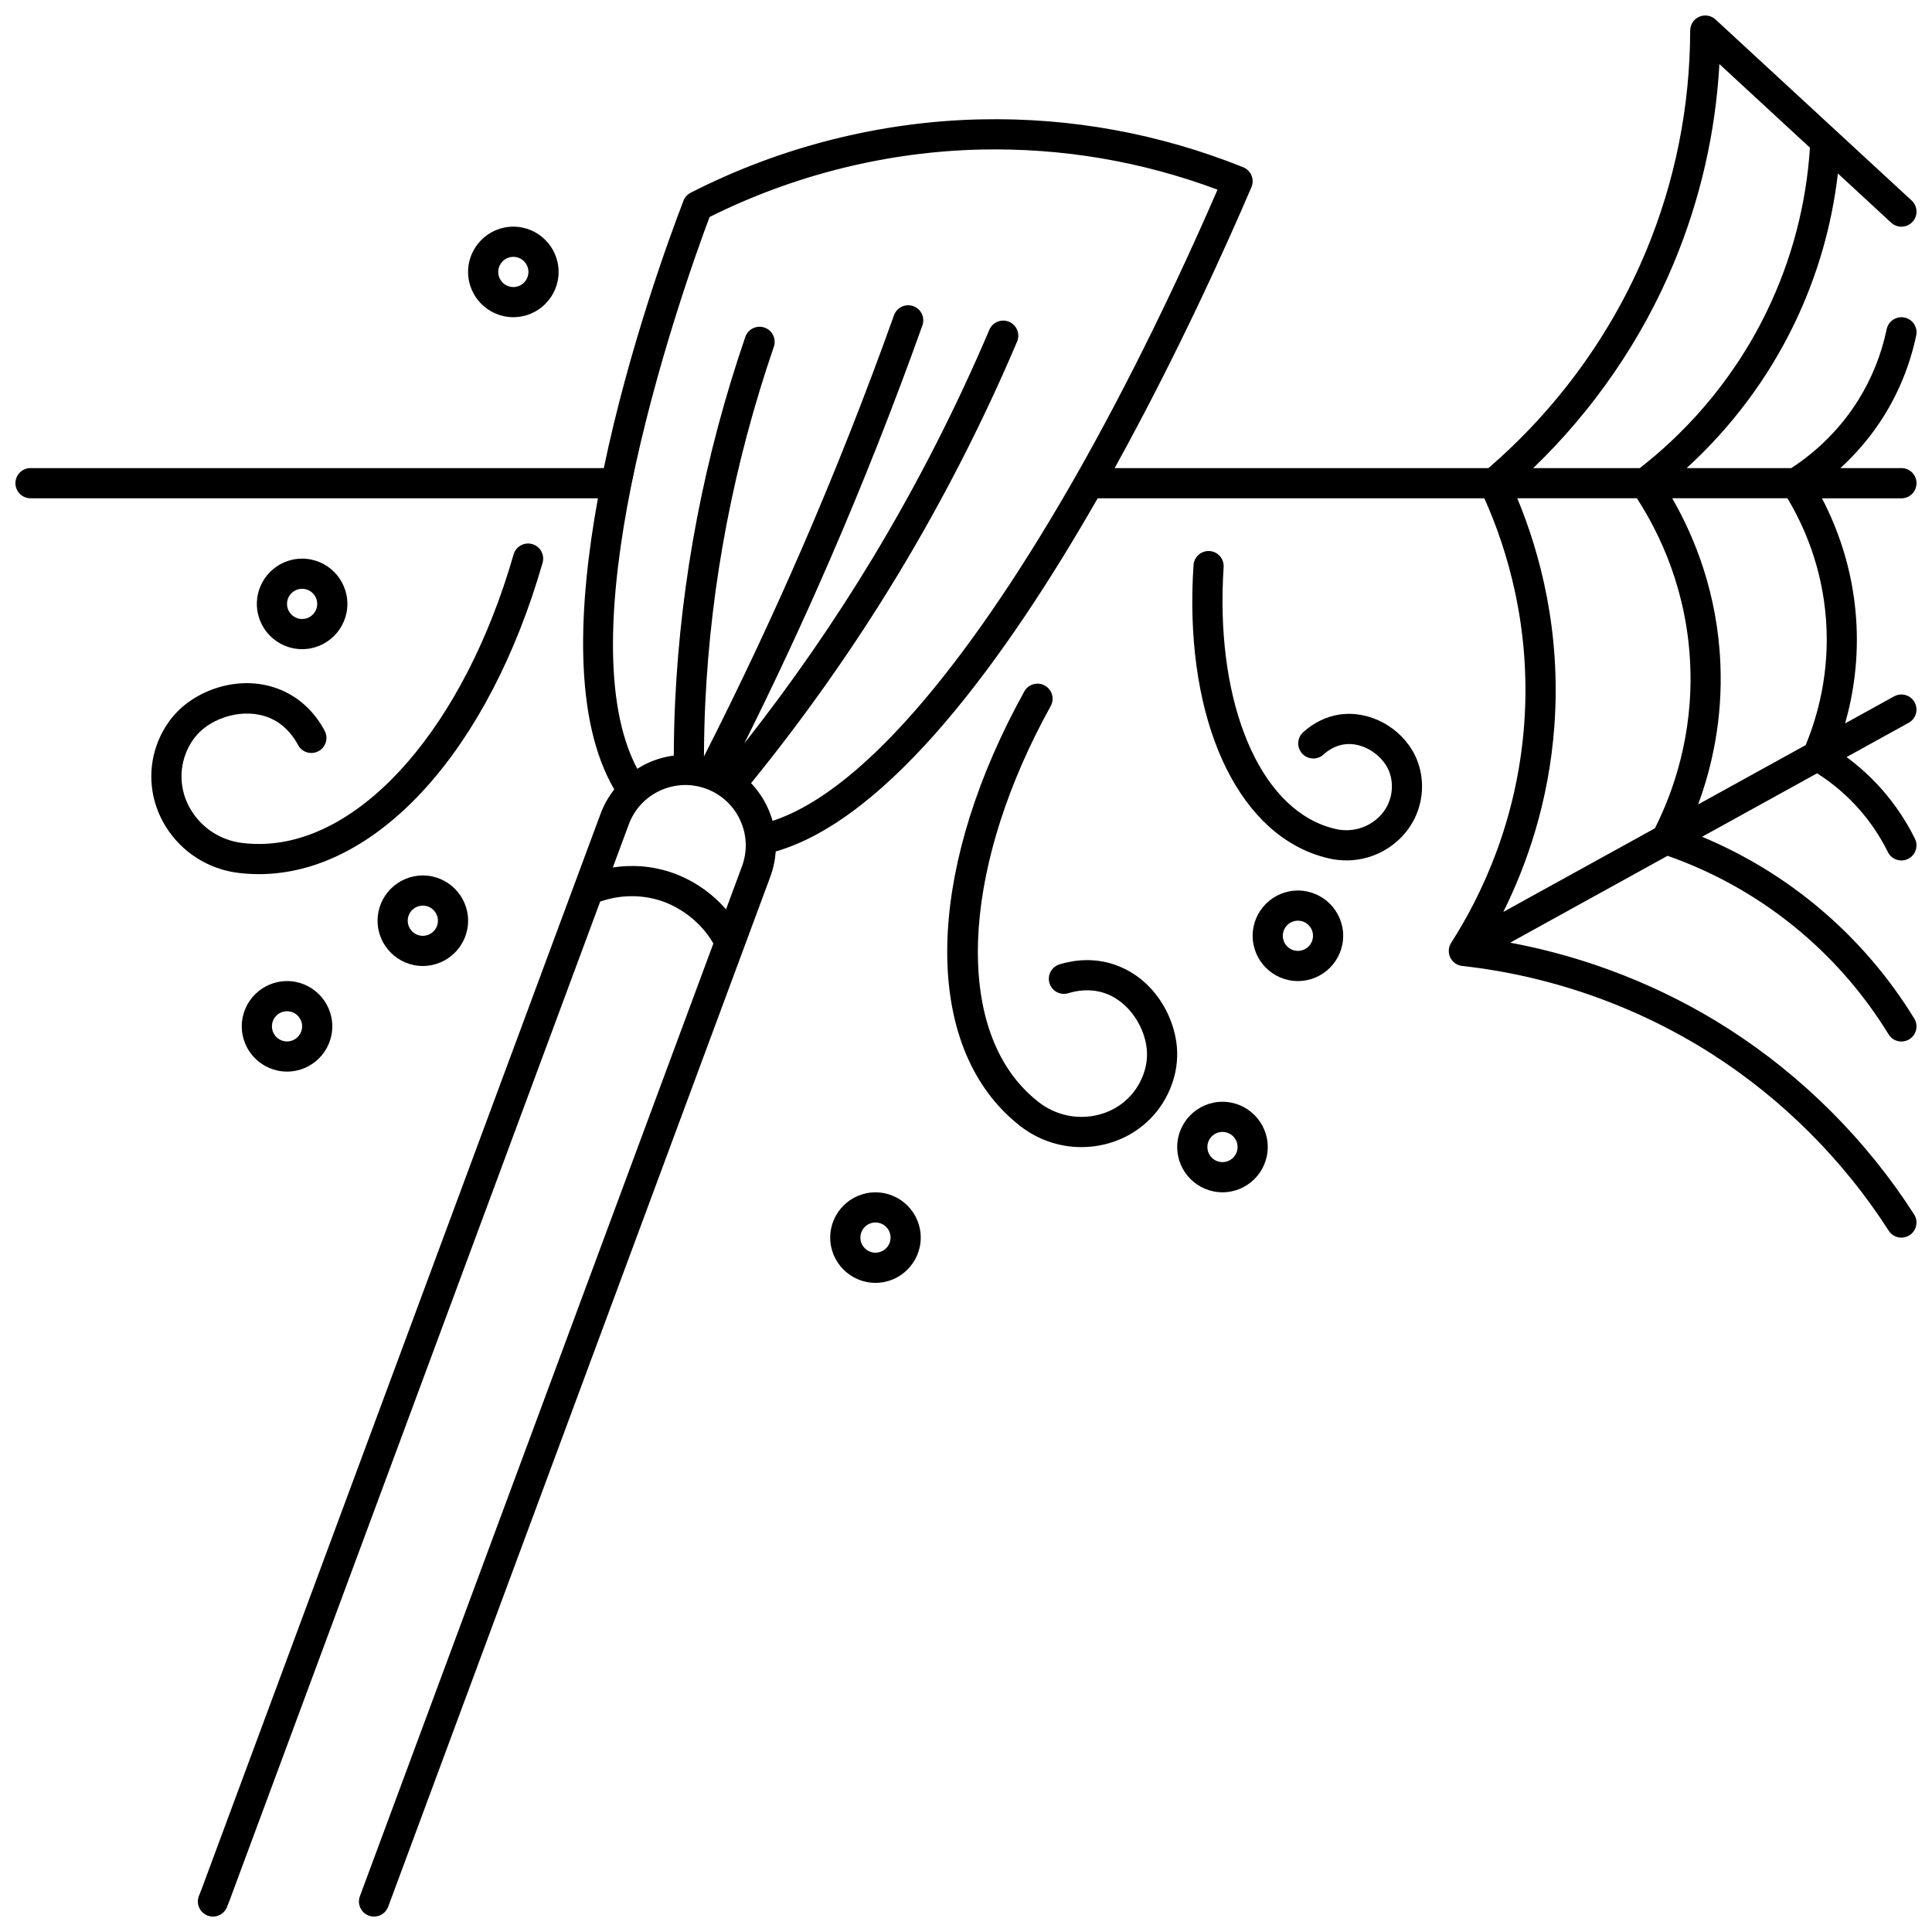
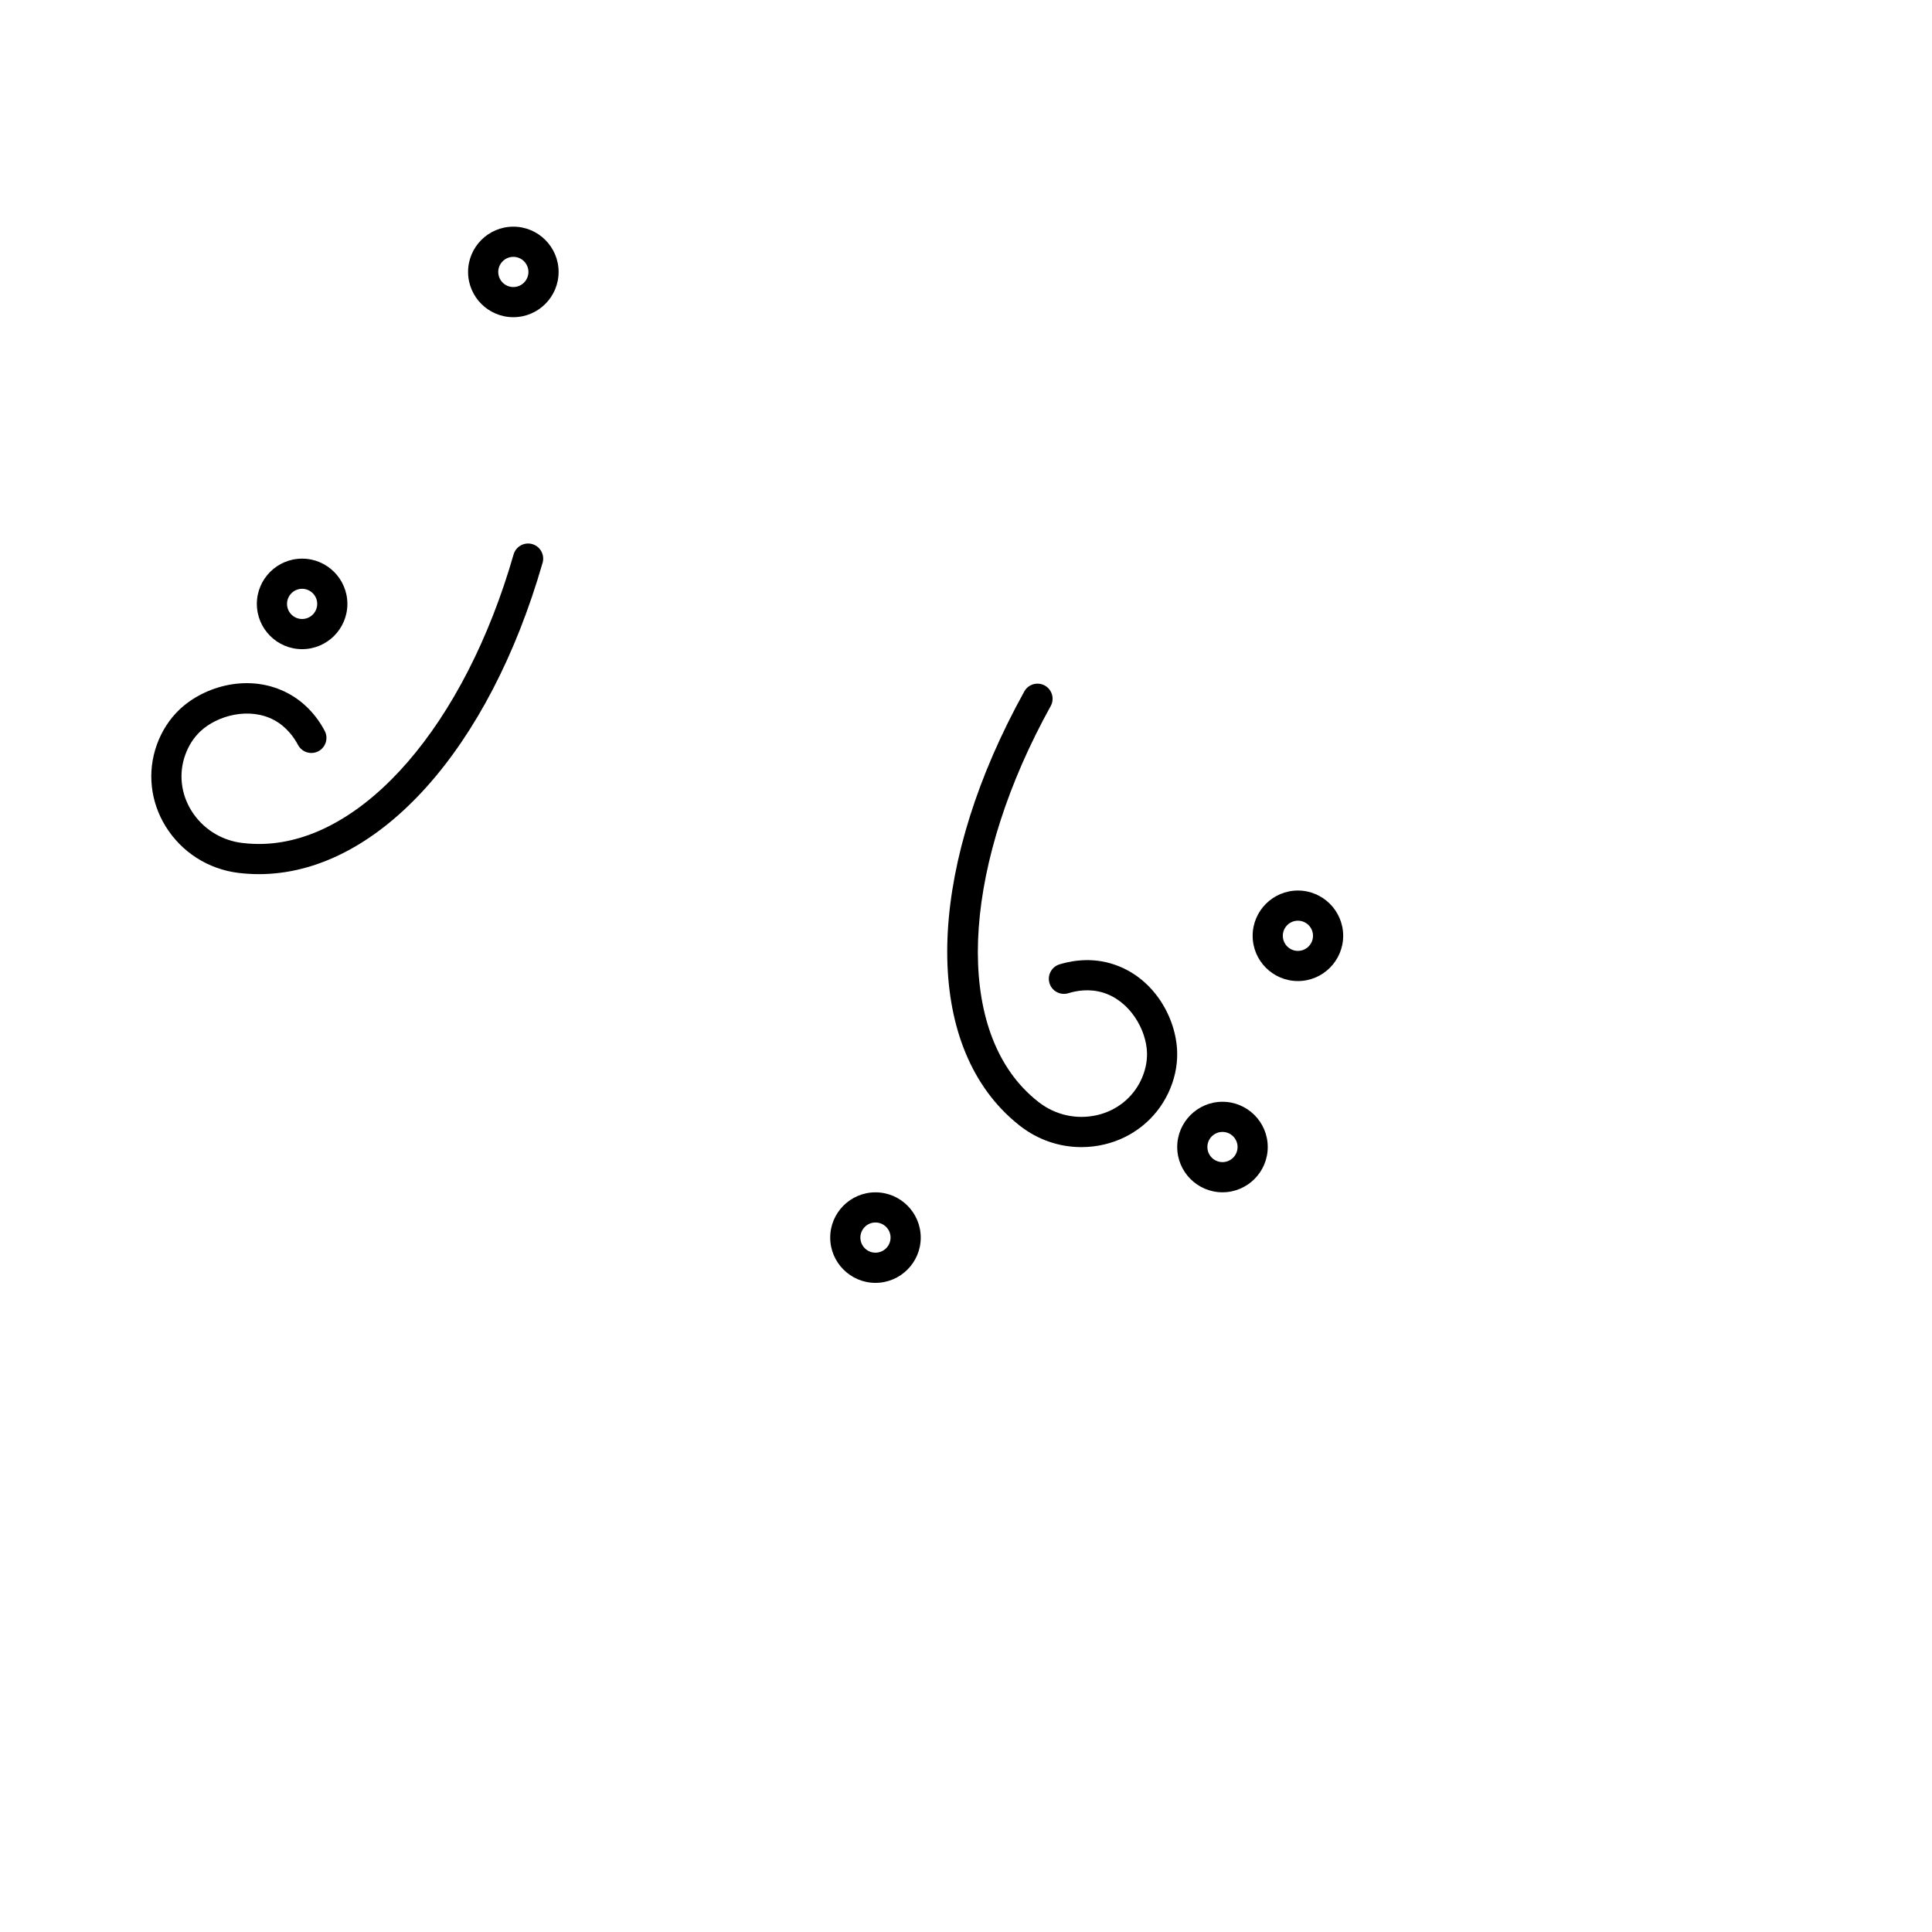
<svg xmlns="http://www.w3.org/2000/svg" width="800px" height="800px" version="1.1" viewBox="144 144 512 512">
  <defs>
    <clipPath id="a">
-       <path d="m148.09 148.09h503.81v503.81h-503.81z" />
-     </clipPath>
+       </clipPath>
  </defs>
  <path d="m212.64 375.66c0.422 0 0.844-0.008 1.262-0.02 30.734-0.887 59.738-33.27 73.891-82.5 0.609-2.121-0.617-4.34-2.738-4.949-2.125-0.605-4.336 0.617-4.949 2.738-12.969 45.113-39.668 75.945-66.434 76.719-1.812 0.051-3.656-0.035-5.477-0.254-5.621-0.684-10.539-3.816-13.5-8.602-2.766-4.469-3.356-9.824-1.621-14.688 0.879-2.469 2.215-4.566 3.969-6.238 4.488-4.277 13.062-6.574 19.641-3.012 3.258 1.766 5.223 4.547 6.293 6.566 1.035 1.949 3.457 2.691 5.406 1.66 1.953-1.035 2.695-3.457 1.66-5.406-2.277-4.293-5.582-7.699-9.551-9.852-10.262-5.559-22.336-2.062-28.965 4.254-2.633 2.508-4.703 5.738-5.988 9.348-2.555 7.168-1.691 15.031 2.356 21.578 4.242 6.859 11.293 11.355 19.336 12.332 1.793 0.215 3.609 0.324 5.41 0.324z" />
  <path d="m236.06 304.04c0-6.613-5.383-11.996-11.996-11.996-6.613 0-11.996 5.383-11.996 11.996 0 6.613 5.383 11.996 11.996 11.996 6.613 0 11.996-5.383 11.996-11.996zm-15.996 0c0-2.207 1.793-4 4-4 2.207 0 4 1.793 4 4 0 2.207-1.793 4-4 4-2.207 0-4-1.797-4-4z" />
-   <path d="m244.06 388c0 6.613 5.383 11.996 11.996 11.996 6.613 0 11.996-5.383 11.996-11.996 0-6.613-5.383-11.996-11.996-11.996-6.617 0-11.996 5.379-11.996 11.996zm15.992 0c0 2.207-1.793 4-4 4s-4-1.793-4-4c0-2.207 1.793-4 4-4s4 1.793 4 4z" />
  <path d="m280.04 228.06c6.613 0 11.996-5.383 11.996-11.996 0-6.613-5.383-11.996-11.996-11.996s-11.996 5.383-11.996 11.996c0 6.617 5.383 11.996 11.996 11.996zm0-15.992c2.207 0 4 1.793 4 4 0 2.207-1.793 4-4 4s-4-1.793-4-4c0.004-2.207 1.797-4 4-4z" />
  <path d="m438.5 399.36c-4.328-1.285-9.07-1.215-13.719 0.207-2.109 0.645-3.297 2.883-2.652 4.992 0.645 2.109 2.879 3.297 4.992 2.652 2.188-0.672 5.543-1.25 9.094-0.188 7.168 2.133 11.605 9.82 11.754 16.02 0.059 2.426-0.484 4.852-1.605 7.219-2.219 4.668-6.422 8.031-11.539 9.234-5.477 1.289-11.168 0.023-15.625-3.469-1.449-1.137-2.812-2.379-4.051-3.695-18.375-19.48-15.441-60.156 7.297-101.22 1.07-1.934 0.371-4.363-1.562-5.434-1.93-1.07-4.367-0.371-5.434 1.562-24.816 44.812-27.219 88.219-6.121 110.59 1.512 1.602 3.172 3.117 4.934 4.5 4.738 3.715 10.465 5.668 16.312 5.668 2.019 0 4.062-0.234 6.078-0.707 7.492-1.766 13.664-6.719 16.93-13.59 1.664-3.508 2.465-7.152 2.379-10.84-0.215-9.156-6.281-20.168-17.461-23.496z" />
  <path d="m487.96 380c-6.613 0-11.996 5.383-11.996 11.996s5.383 11.996 11.996 11.996c6.613 0 11.996-5.383 11.996-11.996s-5.383-11.996-11.996-11.996zm0 15.996c-2.207 0-4-1.793-4-4s1.793-4 4-4c2.207 0 4 1.793 4 4-0.004 2.207-1.797 4-4 4z" />
-   <path d="m498.94 333.37c-3.477 0.527-6.793 2.144-9.586 4.68-1.637 1.484-1.758 4.012-0.273 5.648s4.016 1.758 5.648 0.273c1.129-1.027 2.984-2.328 5.406-2.691 4.938-0.746 9.801 2.656 11.656 6.375 0.719 1.438 1.078 3.055 1.07 4.801-0.016 3.504-1.562 6.656-4.359 8.875-2.969 2.356-6.805 3.219-10.527 2.363-1.262-0.289-2.5-0.672-3.68-1.137-17.809-7.012-28.262-34.445-26.02-68.27 0.145-2.203-1.52-4.109-3.727-4.254-2.199-0.145-4.109 1.52-4.254 3.727-2.516 37.891 9.68 67.82 31.066 76.242 1.555 0.609 3.176 1.113 4.82 1.488 1.543 0.355 3.094 0.527 4.633 0.527 4.562 0 9.004-1.523 12.652-4.422 4.672-3.707 7.363-9.215 7.387-15.109 0.012-2.969-0.648-5.875-1.914-8.406-3.688-7.406-12.102-11.906-20-10.711z" />
  <g clip-path="url(#a)">
-     <path d="m651.9 272.05c0-2.207-1.789-4-4-4h-16.18c4.481-4.098 8.406-8.773 11.582-13.887 4.055-6.535 6.922-13.695 8.516-21.277 0.453-2.16-0.93-4.281-3.094-4.734-2.16-0.445-4.281 0.934-4.734 3.094-1.398 6.672-3.918 12.965-7.481 18.707-4.465 7.191-10.609 13.422-17.801 18.102h-27.742c11.848-10.797 21.613-23.844 28.551-38.25 6.074-12.609 9.938-25.977 11.543-39.832l14.129 13.043c1.621 1.496 4.148 1.395 5.648-0.227 1.496-1.621 1.395-4.152-0.227-5.648l-51.98-47.98c-1.164-1.074-2.856-1.363-4.312-0.727-1.453 0.633-2.394 2.066-2.398 3.652-0.055 20.238-3.984 39.906-11.691 58.453-9.129 21.977-23.57 41.828-41.785 57.512h-99.051c16.715-30.215 29.727-59.207 36.25-74.449 0.426-0.988 0.43-2.109 0.02-3.102-0.41-0.996-1.207-1.781-2.207-2.184-22.246-8.914-45.617-13.184-69.473-12.684-26.562 0.555-53.168 7.277-76.949 19.449-0.875 0.449-1.559 1.203-1.91 2.125-3.731 9.695-14.465 38.977-21.105 70.844h-151.93c-2.207 0-4 1.789-4 4 0 2.207 1.789 4 4 4h150.37c-5.269 28.859-6.492 58.652 4.332 77.152-1.523 1.938-2.766 4.117-3.644 6.492l-105.68 284.84-0.75 1.914c-0.809 2.055 0.203 4.375 2.258 5.184 2.055 0.812 4.375-0.203 5.184-2.258l0.777-1.984 98.121-264.47c3.445-1.191 9.816-2.543 17.016 0.121 2.062 0.766 8.793 3.731 12.98 10.992l-93.676 252.49c-0.77 2.07 0.285 4.371 2.356 5.141 0.457 0.172 0.93 0.25 1.391 0.25 1.625 0 3.152-0.996 3.75-2.609l101.25-272.91c0.816-2.199 1.297-4.469 1.453-6.746 30.156-8.727 61.105-51.262 85.316-93.59h102.48c6.078 13.559 12.402 34.309 10.57 59.688-1.879 26.027-11.57 45.965-19.367 58.105-0.746 1.164-0.84 2.633-0.246 3.883 0.598 1.25 1.793 2.102 3.168 2.254 23.492 2.598 46.406 10.684 66.258 23.387 18.633 11.922 34.805 28.094 46.77 46.77 0.766 1.191 2.055 1.844 3.371 1.844 0.738 0 1.484-0.203 2.152-0.633 1.859-1.191 2.398-3.664 1.211-5.523-12.586-19.641-29.594-36.652-49.191-49.191-17.531-11.215-37.332-19-57.855-22.828l41.723-23.02c13.008 4.586 24.906 11.398 35.383 20.277 9.102 7.715 16.898 16.809 23.168 27.031 0.754 1.23 2.066 1.91 3.41 1.91 0.711 0 1.434-0.191 2.086-0.59 1.883-1.152 2.473-3.617 1.316-5.5-6.715-10.945-15.062-20.684-24.812-28.949-9.461-8.016-20-14.449-31.418-19.219l30.48-16.816c4.238 2.688 8.043 5.953 11.332 9.727 2.938 3.363 5.434 7.113 7.426 11.141 0.695 1.41 2.113 2.227 3.586 2.227 0.598 0 1.199-0.133 1.77-0.414 1.98-0.98 2.789-3.375 1.812-5.356-2.297-4.644-5.18-8.969-8.566-12.852-2.856-3.273-6.062-6.203-9.547-8.781l16.461-9.082c1.934-1.066 2.637-3.5 1.57-5.434s-3.496-2.637-5.434-1.57l-12.984 7.164c2.172-7.609 3.691-17.117 2.91-27.941-0.941-13.117-4.934-23.848-9.043-31.703l21.051 0.004c2.207-0.004 4-1.797 4-4.004zm-311.27 101.55-4.227 11.387c-4.953-5.734-10.777-8.426-13.551-9.453-6.203-2.301-11.941-2.336-16.449-1.645l4.234-11.414c1.484-4.004 4.441-7.191 8.324-8.973 3.883-1.781 8.23-1.945 12.23-0.457 4.004 1.488 7.191 4.441 8.973 8.328 1.789 3.875 1.953 8.219 0.465 12.227zm88.703-103.86c-25.883 45.488-55.129 83.465-80.602 91.801-0.336-1.191-0.766-2.363-1.293-3.508-1.113-2.43-2.613-4.598-4.398-6.484 14.273-17.562 27.43-36.238 39.105-55.574 11.855-19.637 22.422-40.309 31.398-61.453 0.863-2.031-0.086-4.379-2.117-5.242-2.031-0.863-4.379 0.082-5.242 2.117-8.832 20.797-19.223 41.129-30.883 60.445-10.27 17.008-21.703 33.504-34.047 49.16 7.957-15.961 15.559-32.258 22.641-48.578 8.832-20.355 17.09-41.277 24.551-62.184 0.742-2.082-0.344-4.367-2.422-5.109-2.078-0.738-4.367 0.344-5.109 2.422-7.402 20.738-15.598 41.496-24.355 61.688-8.07 18.598-16.816 37.168-26.004 55.234 0.023-4.719 0.125-9.473 0.348-14.16 1.5-31.879 7.613-63.648 18.172-94.426 0.715-2.09-0.395-4.363-2.484-5.078-2.086-0.715-4.363 0.395-5.078 2.484-10.805 31.492-17.059 64.008-18.598 96.645-0.223 4.734-0.328 9.531-0.355 14.297-2.363 0.309-4.695 0.973-6.926 1.996-0.961 0.441-1.871 0.961-2.75 1.512-9.352-17.59-7.254-46.75-1.691-74.617 6.461-32.074 17.562-62.898 20.855-71.617 22.355-11.184 47.254-17.363 72.105-17.883 21.402-0.434 42.418 3.129 62.504 10.633-11.02 25.418-23.762 51.57-37.324 75.48zm158.29-56.133c6.977-16.793 11.016-34.453 12.039-52.621l23.992 22.148c-0.988 15.086-4.797 29.613-11.34 43.199-9.785 20.312-23.551 33.793-33.754 41.719h-28.238c16.031-15.434 28.832-34.066 37.301-54.445zm-5.055 149.9-40.18 22.168c6.262-12.582 12.094-29.258 13.543-49.363 1.805-25.047-3.848-45.863-9.836-60.266h31.695c6.242 9.617 13.312 24.645 14.141 44.152 0.793 18.695-4.527 33.707-9.363 43.309zm45.355-55.188c1.008 14.023-2.262 25.578-5.41 33.145l-28.492 15.723c3.644-9.852 6.527-22.531 5.898-37.328-0.789-18.547-6.746-33.363-12.766-43.812h30.535c4.34 7.223 9.223 18.23 10.234 32.273z" />
-   </g>
-   <path d="m208.07 415.99c0 6.613 5.383 11.996 11.996 11.996 6.613 0 11.996-5.383 11.996-11.996 0-6.613-5.383-11.996-11.996-11.996-6.613 0-11.996 5.383-11.996 11.996zm15.996 0c0 2.207-1.793 4-4 4-2.207 0-4-1.793-4-4 0-2.207 1.793-4 4-4 2.207 0 4 1.793 4 4z" />
+     </g>
  <path d="m376.01 459.98c-6.613 0-11.996 5.383-11.996 11.996 0 6.613 5.383 11.996 11.996 11.996 6.613 0 11.996-5.383 11.996-11.996 0-6.617-5.383-11.996-11.996-11.996zm0 15.992c-2.207 0-4-1.793-4-4s1.793-4 4-4c2.207 0 4 1.793 4 4-0.004 2.207-1.797 4-4 4z" />
  <path d="m467.97 435.98c-6.613 0-11.996 5.383-11.996 11.996s5.383 11.996 11.996 11.996c6.613 0 11.996-5.383 11.996-11.996 0-6.617-5.383-11.996-11.996-11.996zm0 15.992c-2.207 0-4-1.793-4-4 0-2.207 1.793-4 4-4 2.207 0 4 1.793 4 4-0.004 2.207-1.797 4-4 4z" />
</svg>